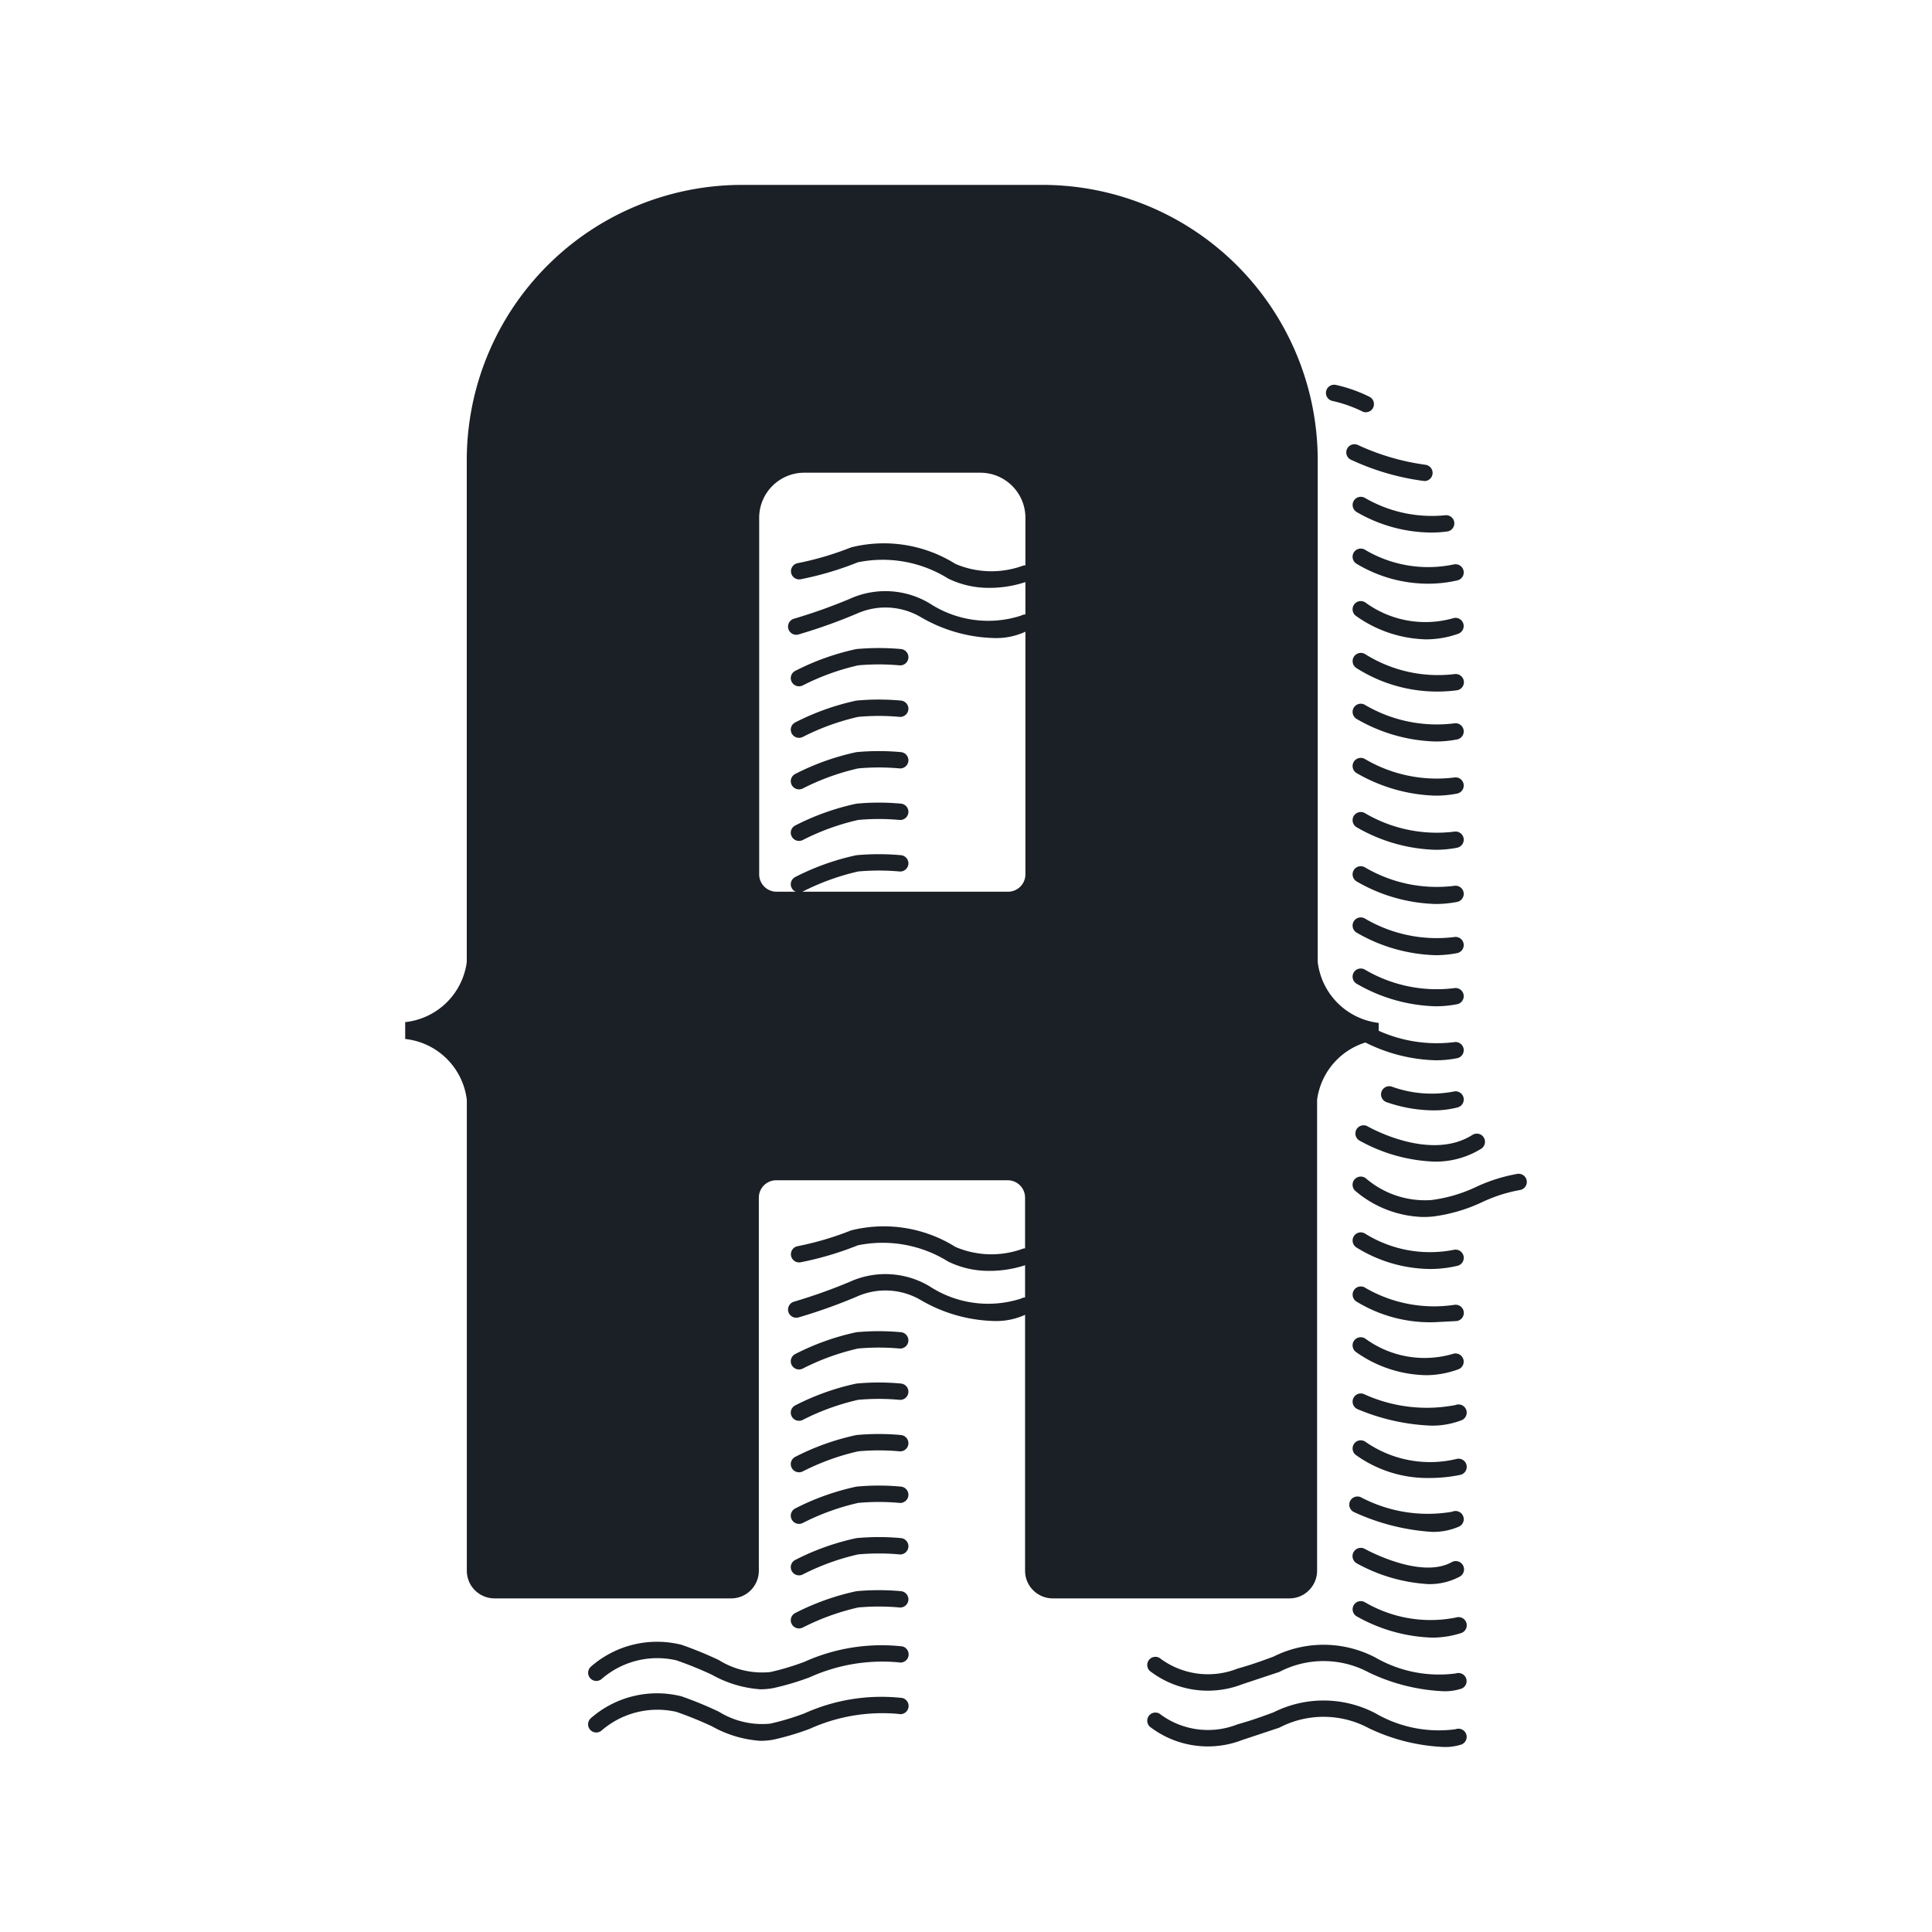
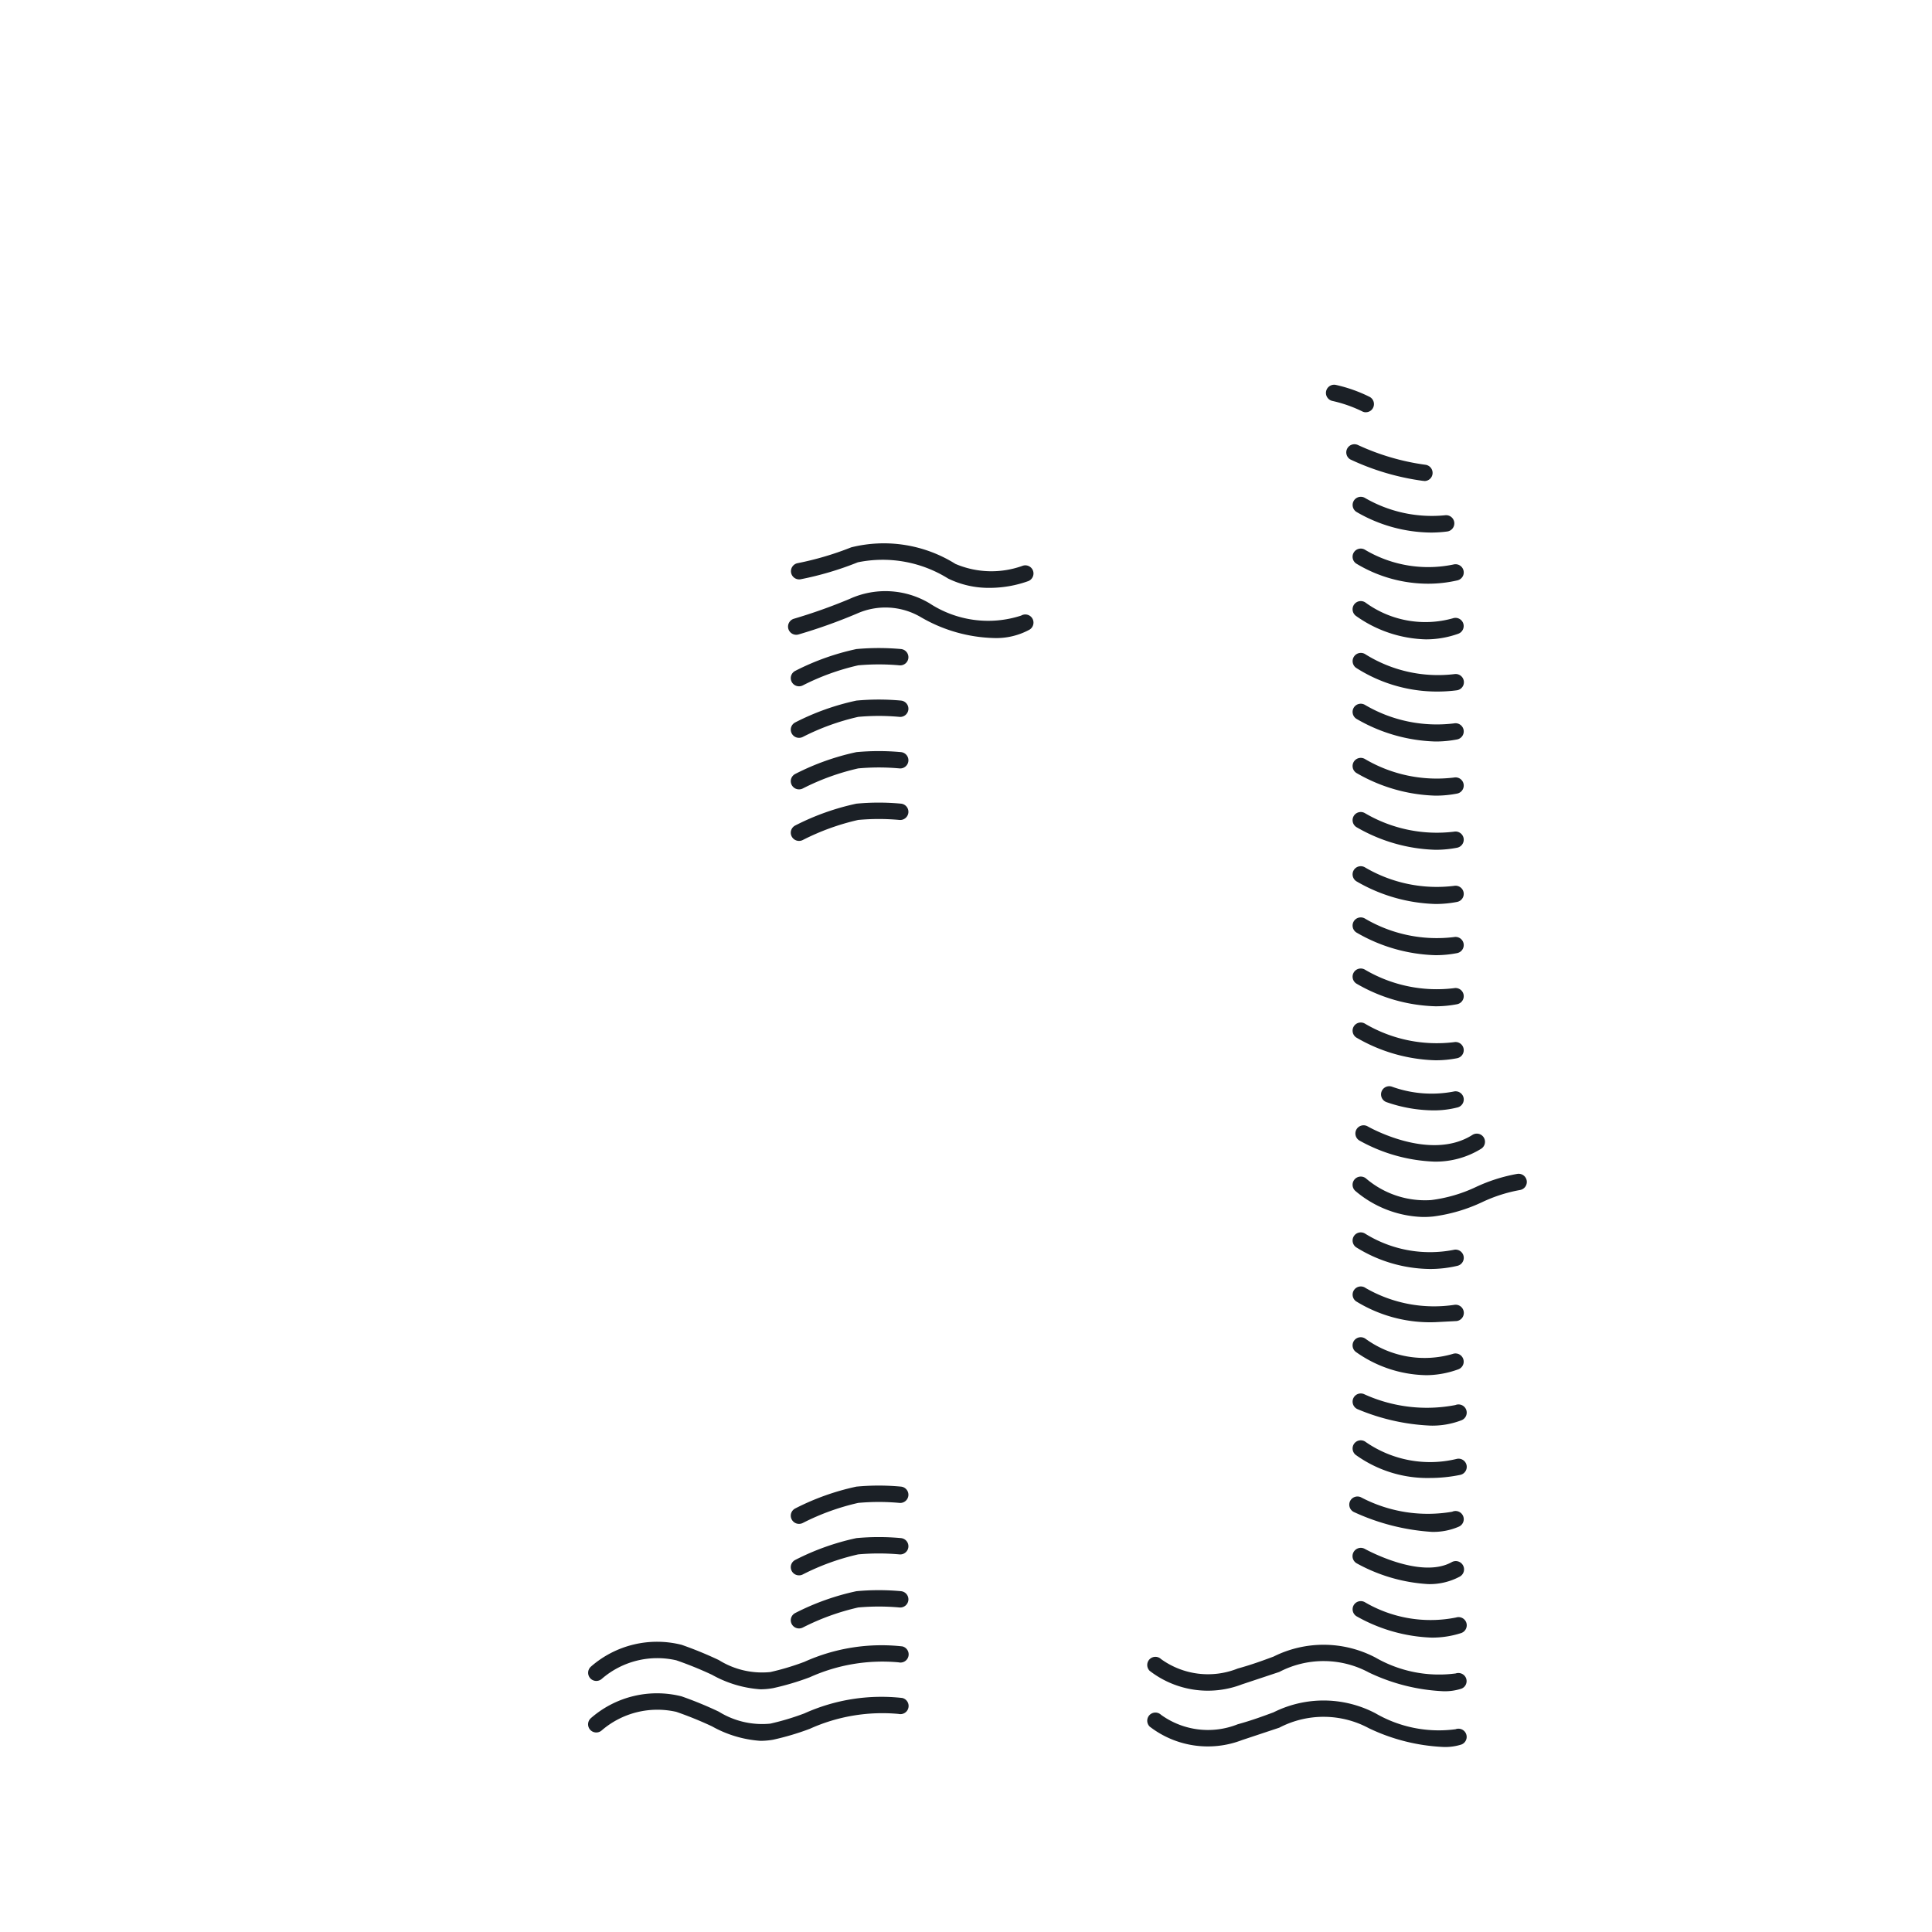
<svg xmlns="http://www.w3.org/2000/svg" xmlns:xlink="http://www.w3.org/1999/xlink" width="40" height="40">
-   <path fill="#fff" opacity="0" d="M0 0h40v40H0z" />
+   <path fill="#fff" opacity="0" d="M0 0h40v40H0" />
  <g fill="#1b2026">
-     <path d="M27.282 19.916h0V9.528a5.7 5.7 0 0 0-5.7-5.7h-6.218a5.7 5.7 0 0 0-5.7 5.7v10.389h0a1.44 1.44 0 0 1-1.275 1.245v.349a1.44 1.44 0 0 1 1.276 1.261h0v9.748c0 .152.06.298.168.405s.253.168.405.168h4.9c.152 0 .298-.06.405-.168s.168-.253.168-.405v-7.723a.36.36 0 0 1 .361-.361h4.79a.36.36 0 0 1 .361.361v7.723c0 .152.06.298.168.405s.253.168.405.168h4.9c.152 0 .298-.06.405-.168s.168-.253.168-.405v-9.748h0a1.44 1.44 0 0 1 1.275-1.245v-.349a1.44 1.44 0 0 1-1.262-1.262zm-6.052-1.815a.36.36 0 0 1-.361.361h-4.79a.36.36 0 0 1-.361-.361v-7.38c0-.516.418-.934.934-.934h3.644c.516 0 .934.418.934.934z" />
    <path d="M20.487 12.171a1.91 1.91 0 0 1-.857-.193 2.56 2.56 0 0 0-1.87-.336 6.59 6.59 0 0 1-1.183.351.17.17 0 0 1-.198-.135.17.17 0 0 1 .134-.198 6.35 6.35 0 0 0 1.111-.328 2.79 2.79 0 0 1 2.157.343 1.9 1.9 0 0 0 1.386.041.17.17 0 0 1 .219.096.17.17 0 0 1-.096.219 2.38 2.38 0 0 1-.804.14zm.096 1.039a3.16 3.16 0 0 1-1.517-.432c-.402-.237-.894-.265-1.32-.076a11.04 11.04 0 0 1-1.211.433.17.17 0 0 1-.212-.112.17.17 0 0 1 .112-.212 11.2 11.2 0 0 0 1.153-.41c.532-.244 1.15-.211 1.654.088.562.369 1.261.464 1.9.256a.17.17 0 0 1 .232.06.17.17 0 0 1-.06.232 1.44 1.44 0 0 1-.731.173zm-4.039.999a.17.17 0 0 1-.167-.13c-.019-.077.019-.156.091-.191a5.12 5.12 0 0 1 1.263-.45c.308-.028.617-.028.925 0a.17.17 0 0 1 .151.186.17.17 0 0 1-.185.151 4.76 4.76 0 0 0-.854 0 4.92 4.92 0 0 0-1.148.416.17.17 0 0 1-.076.018zm0 1.067a.17.17 0 0 1-.167-.13c-.019-.077.019-.156.091-.191a5.11 5.11 0 0 1 1.263-.45 5.01 5.01 0 0 1 .925 0 .17.17 0 0 1 .151.186.17.17 0 0 1-.185.151c-.284-.026-.57-.026-.854 0a4.91 4.91 0 0 0-1.148.416.17.17 0 0 1-.076.018zm0 1.067a.17.17 0 0 1-.167-.13c-.019-.077.019-.156.091-.191a5.12 5.12 0 0 1 1.263-.45 5.01 5.01 0 0 1 .925 0 .17.17 0 0 1 .151.186.17.17 0 0 1-.185.151c-.284-.026-.57-.026-.854 0a4.91 4.91 0 0 0-1.148.416.17.17 0 0 1-.076.018z" />
    <use xlink:href="#B" />
-     <path d="M16.544 18.477a.17.17 0 0 1-.167-.13c-.019-.077.019-.156.091-.191a5.11 5.11 0 0 1 1.263-.45c.308-.028.617-.028.925 0a.17.17 0 0 1 .151.186.17.17 0 0 1-.185.151 4.76 4.76 0 0 0-.854 0 4.92 4.92 0 0 0-1.148.416.17.17 0 0 1-.076.018zm3.943 7.835a1.91 1.91 0 0 1-.857-.193 2.56 2.56 0 0 0-1.87-.336 6.59 6.59 0 0 1-1.183.351.17.17 0 0 1-.199-.134.17.17 0 0 1 .135-.199c.38-.075.751-.185 1.111-.328a2.79 2.79 0 0 1 2.157.343 1.89 1.89 0 0 0 1.386.041.17.17 0 0 1 .22.095.17.17 0 0 1-.095.22 2.38 2.38 0 0 1-.805.14zm.096 1.038a3.16 3.16 0 0 1-1.517-.432c-.402-.237-.894-.265-1.32-.076a11.06 11.06 0 0 1-1.211.433.17.17 0 0 1-.212-.112.17.17 0 0 1 .112-.212 11.18 11.18 0 0 0 1.153-.41c.532-.244 1.15-.211 1.654.088.562.369 1.261.463 1.9.256a.17.17 0 0 1 .232.06.17.17 0 0 1-.06.232 1.44 1.44 0 0 1-.731.173zm-4.039 1.003a.17.17 0 0 1-.167-.13c-.019-.077.019-.156.091-.191a5.12 5.12 0 0 1 1.263-.45 5.01 5.01 0 0 1 .925 0 .17.17 0 0 1 .12.267.17.17 0 0 1-.154.07 4.87 4.87 0 0 0-.854 0 4.9 4.9 0 0 0-1.148.416.17.17 0 0 1-.076.018zm0 1.063a.17.17 0 0 1-.167-.13c-.019-.077.019-.156.091-.191a5.1 5.1 0 0 1 1.263-.45 4.93 4.93 0 0 1 .925 0 .17.17 0 0 1 .151.186.17.17 0 0 1-.186.151c-.284-.026-.57-.026-.854 0a4.9 4.9 0 0 0-1.148.416c-.023.012-.049.018-.075.018zm0 1.066a.17.17 0 0 1-.167-.13c-.019-.077.019-.156.091-.191a5.1 5.1 0 0 1 1.263-.45 5 5 0 0 1 .925 0 .17.17 0 0 1 .151.186.17.17 0 0 1-.185.151c-.284-.026-.57-.026-.854 0a4.9 4.9 0 0 0-1.148.416.17.17 0 0 1-.076.018z" />
    <use xlink:href="#B" y="14.14" />
    <path d="M16.544 32.616a.17.17 0 0 1-.167-.13c-.019-.077.019-.156.091-.191a5.12 5.12 0 0 1 1.263-.45 4.99 4.99 0 0 1 .925 0 .17.17 0 0 1 .151.186.17.17 0 0 1-.186.151 4.76 4.76 0 0 0-.854 0 4.9 4.9 0 0 0-1.148.416c-.023.012-.049.018-.075.018zm0 1.099a.17.17 0 0 1-.167-.13c-.019-.077.019-.156.091-.191a5.12 5.12 0 0 1 1.263-.45 5 5 0 0 1 .925 0 .17.17 0 0 1 .151.186.17.17 0 0 1-.185.151 4.76 4.76 0 0 0-.854 0 4.9 4.9 0 0 0-1.148.416.17.17 0 0 1-.076.018zm-.802 1.26a2.38 2.38 0 0 1-1-.3 7.62 7.62 0 0 0-.739-.3c-.547-.126-1.121.017-1.545.385a.17.17 0 0 1-.239-.015.17.17 0 0 1 .015-.239 2.08 2.08 0 0 1 1.878-.452 7.88 7.88 0 0 1 .771.316 1.69 1.69 0 0 0 1.066.248 5.26 5.26 0 0 0 .706-.212 3.89 3.89 0 0 1 2.028-.319.17.17 0 0 1 .084.281.17.17 0 0 1-.162.049 3.65 3.65 0 0 0-1.84.309 5.47 5.47 0 0 1-.758.225 1.49 1.49 0 0 1-.265.024zm-.001 1.067a2.38 2.38 0 0 1-1-.3 7.59 7.59 0 0 0-.739-.3c-.547-.124-1.12.018-1.545.385a.17.17 0 0 1-.239-.015.17.17 0 0 1 .015-.239 2.08 2.08 0 0 1 1.878-.452 7.88 7.88 0 0 1 .771.317 1.7 1.7 0 0 0 1.066.248 5.28 5.28 0 0 0 .706-.212 3.88 3.88 0 0 1 2.028-.319.17.17 0 0 1 .084.281.17.17 0 0 1-.162.049 3.65 3.65 0 0 0-1.84.309c-.247.093-.5.168-.758.225a1.5 1.5 0 0 1-.265.023zm14.139-1.027a3.98 3.98 0 0 1-1.537-.387 1.98 1.98 0 0 0-1.857-.012l-.77.256a1.97 1.97 0 0 1-1.913-.279.17.17 0 0 1-.003-.239.17.17 0 0 1 .239-.004 1.66 1.66 0 0 0 1.587.195c.291-.08.53-.169.741-.247.665-.333 1.45-.326 2.109.019a2.64 2.64 0 0 0 1.662.33c.087-.03.183.014.216.1a.17.17 0 0 1-.005.129c-.019.041-.053.072-.095.087a1.1 1.1 0 0 1-.374.052zm0 1.154a3.98 3.98 0 0 1-1.537-.387 1.98 1.98 0 0 0-1.857-.012l-.77.256a1.97 1.97 0 0 1-1.913-.279.17.17 0 0 1-.003-.239.17.17 0 0 1 .239-.004 1.66 1.66 0 0 0 1.587.195c.291-.08.53-.169.741-.247.665-.333 1.45-.326 2.109.019.501.291 1.085.408 1.659.331a.17.17 0 0 1 .229.184.17.17 0 0 1-.106.132 1.1 1.1 0 0 1-.378.051zM28.279 8.536c-.028 0-.055-.007-.08-.021a2.77 2.77 0 0 0-.613-.214.17.17 0 0 1-.13-.201.17.17 0 0 1 .201-.131 3.04 3.04 0 0 1 .7.248c.069.037.103.115.084.191s-.087.128-.165.127zm1.208 1.42h-.023c-.523-.07-1.032-.22-1.509-.445-.076-.046-.104-.143-.063-.222s.135-.113.217-.078c.443.206.915.345 1.4.411a.17.17 0 0 1 .151.18c-.006.091-.083.16-.174.157zm.135 1.07a3.11 3.11 0 0 1-1.539-.428.17.17 0 0 1-.052-.234.17.17 0 0 1 .234-.052h0c.501.289 1.079.413 1.654.356a.17.17 0 0 1 .19.146.17.17 0 0 1-.146.19 2.61 2.61 0 0 1-.341.022zm-.057 1.059a2.88 2.88 0 0 1-1.486-.417.17.17 0 0 1-.047-.235.17.17 0 0 1 .235-.047c.551.325 1.205.432 1.831.3a.17.17 0 0 1 .2.215.17.17 0 0 1-.124.115 2.69 2.69 0 0 1-.609.069zm-.046 1.152c-.521-.014-1.026-.184-1.449-.488a.17.17 0 0 1-.031-.238.17.17 0 0 1 .238-.031h0c.52.376 1.182.494 1.8.322a.17.17 0 0 1 .217.102.17.17 0 0 1-.102.217 1.98 1.98 0 0 1-.672.116zm.242 1.081a3.11 3.11 0 0 1-1.686-.492.17.17 0 1 1 .2-.276 2.84 2.84 0 0 0 1.843.406.17.17 0 0 1 .178.233.17.17 0 0 1-.135.103 3.15 3.15 0 0 1-.4.026z" />
    <use xlink:href="#C" />
    <path d="M29.719 16.473c-.576-.017-1.138-.179-1.635-.469a.17.17 0 0 1-.055-.233.17.17 0 0 1 .233-.055h0c.555.326 1.202.46 1.841.382a.17.17 0 0 1 .199.133.17.17 0 0 1-.133.199 2.32 2.32 0 0 1-.45.043zm0 1.121c-.576-.017-1.138-.179-1.635-.469a.17.17 0 0 1-.055-.233.17.17 0 0 1 .233-.055h0a2.94 2.94 0 0 0 1.841.382.17.17 0 0 1 .199.133.17.17 0 0 1-.133.199 2.31 2.31 0 0 1-.45.043zm0 1.122c-.576-.017-1.138-.178-1.635-.469a.17.17 0 0 1-.055-.233.17.17 0 0 1 .233-.055h0c.555.326 1.202.46 1.841.382a.17.17 0 0 1 .199.133.17.17 0 0 1-.133.199 2.34 2.34 0 0 1-.45.043z" />
    <use xlink:href="#C" y="4.424" />
    <use xlink:href="#C" y="5.482" />
    <path d="M29.719 21.952c-.576-.017-1.138-.178-1.635-.469a.17.17 0 0 1-.055-.233.17.17 0 0 1 .233-.055h0c.555.326 1.202.46 1.841.382a.17.17 0 0 1 .199.133.17.17 0 0 1-.133.199 2.31 2.31 0 0 1-.45.043zm-.049 1.037a3.01 3.01 0 0 1-.968-.172.17.17 0 0 1-.098-.219.17.17 0 0 1 .219-.098h0a2.42 2.42 0 0 0 1.27.1.17.17 0 0 1 .207.12.17.17 0 0 1-.119.207 1.95 1.95 0 0 1-.51.062zm.024 1.061a3.44 3.44 0 0 1-1.548-.436.17.17 0 0 1-.061-.232.17.17 0 0 1 .232-.061c.013.007 1.286.737 2.168.176a.17.17 0 0 1 .234.052.17.17 0 0 1-.052.234c-.292.181-.63.273-.973.267zm-.243 1.146c-.512-.017-1.003-.208-1.392-.541a.17.17 0 0 1-.011-.24.17.17 0 0 1 .24-.011 1.88 1.88 0 0 0 1.343.442 3.05 3.05 0 0 0 .928-.271 3.42 3.42 0 0 1 .855-.271.17.17 0 0 1 .195.139.17.17 0 0 1-.139.195 3.1 3.1 0 0 0-.777.248c-.322.153-.666.254-1.019.3a1.85 1.85 0 0 1-.223.01zm.152 1.077a2.94 2.94 0 0 1-1.525-.449.17.17 0 0 1-.045-.235.17.17 0 0 1 .235-.045c.546.338 1.198.456 1.828.333a.17.17 0 0 1 .205.125.17.17 0 0 1-.125.205 2.46 2.46 0 0 1-.572.066zm.114 1.101a2.92 2.92 0 0 1-1.643-.433.17.17 0 0 1-.037-.237.17.17 0 0 1 .237-.037c.558.322 1.208.444 1.845.347a.17.17 0 0 1 .187.15.17.17 0 0 1-.15.187l-.438.023zm-.212 1.097a2.58 2.58 0 0 1-1.435-.482.17.17 0 0 1-.032-.237.17.17 0 0 1 .238-.031h0a2.08 2.08 0 0 0 1.8.311.17.17 0 0 1 .226.187.17.17 0 0 1-.108.131 1.97 1.97 0 0 1-.689.122zm.116 1.045a4.37 4.37 0 0 1-1.515-.341.17.17 0 0 1-.088-.223.17.17 0 0 1 .223-.088 3.13 3.13 0 0 0 1.892.226.17.17 0 0 1 .221.092.17.17 0 0 1-.091.221 1.68 1.68 0 0 1-.642.113zm-.012 1.084a2.54 2.54 0 0 1-1.543-.48.17.17 0 0 1-.024-.238.17.17 0 0 1 .238-.024 2.34 2.34 0 0 0 1.884.346.17.17 0 0 1 .2.132.17.17 0 0 1-.132.2 3.13 3.13 0 0 1-.623.064zm.038 1.116a4.54 4.54 0 0 1-1.614-.41.17.17 0 0 1-.082-.225.17.17 0 0 1 .225-.082 2.97 2.97 0 0 0 1.889.3.17.17 0 0 1 .24.168.17.17 0 0 1-.097.139 1.33 1.33 0 0 1-.561.11zm-.08 1.081a3.48 3.48 0 0 1-1.476-.429c-.083-.046-.113-.15-.067-.233s.15-.113.233-.067c.011.006 1.15.638 1.8.274.083-.046.187-.016.233.067s.016.187-.067.233a1.32 1.32 0 0 1-.656.155zm.071 1.108a3.4 3.4 0 0 1-1.551-.441.17.17 0 0 1-.059-.232.17.17 0 0 1 .232-.059h0a2.69 2.69 0 0 0 1.885.316.17.17 0 0 1 .214.108.17.17 0 0 1-.108.214 1.95 1.95 0 0 1-.613.094z" />
  </g>
  <defs>
    <path id="B" d="M16.544 17.41c-.079.001-.148-.053-.167-.13s.019-.156.091-.191a5.12 5.12 0 0 1 1.263-.45c.308-.029.617-.029.925 0a.17.17 0 0 1 .151.186.17.17 0 0 1-.185.151c-.284-.026-.57-.026-.854 0-.398.09-.784.23-1.148.416-.024.012-.05.018-.076.018z" />
    <path id="C" d="M29.719 15.352c-.576-.017-1.138-.178-1.635-.469a.17.17 0 0 1-.055-.233.17.17 0 0 1 .233-.055h0c.555.326 1.202.46 1.841.382a.17.17 0 0 1 .199.133.17.17 0 0 1-.133.199 2.32 2.32 0 0 1-.45.043z" />
  </defs>
</svg>